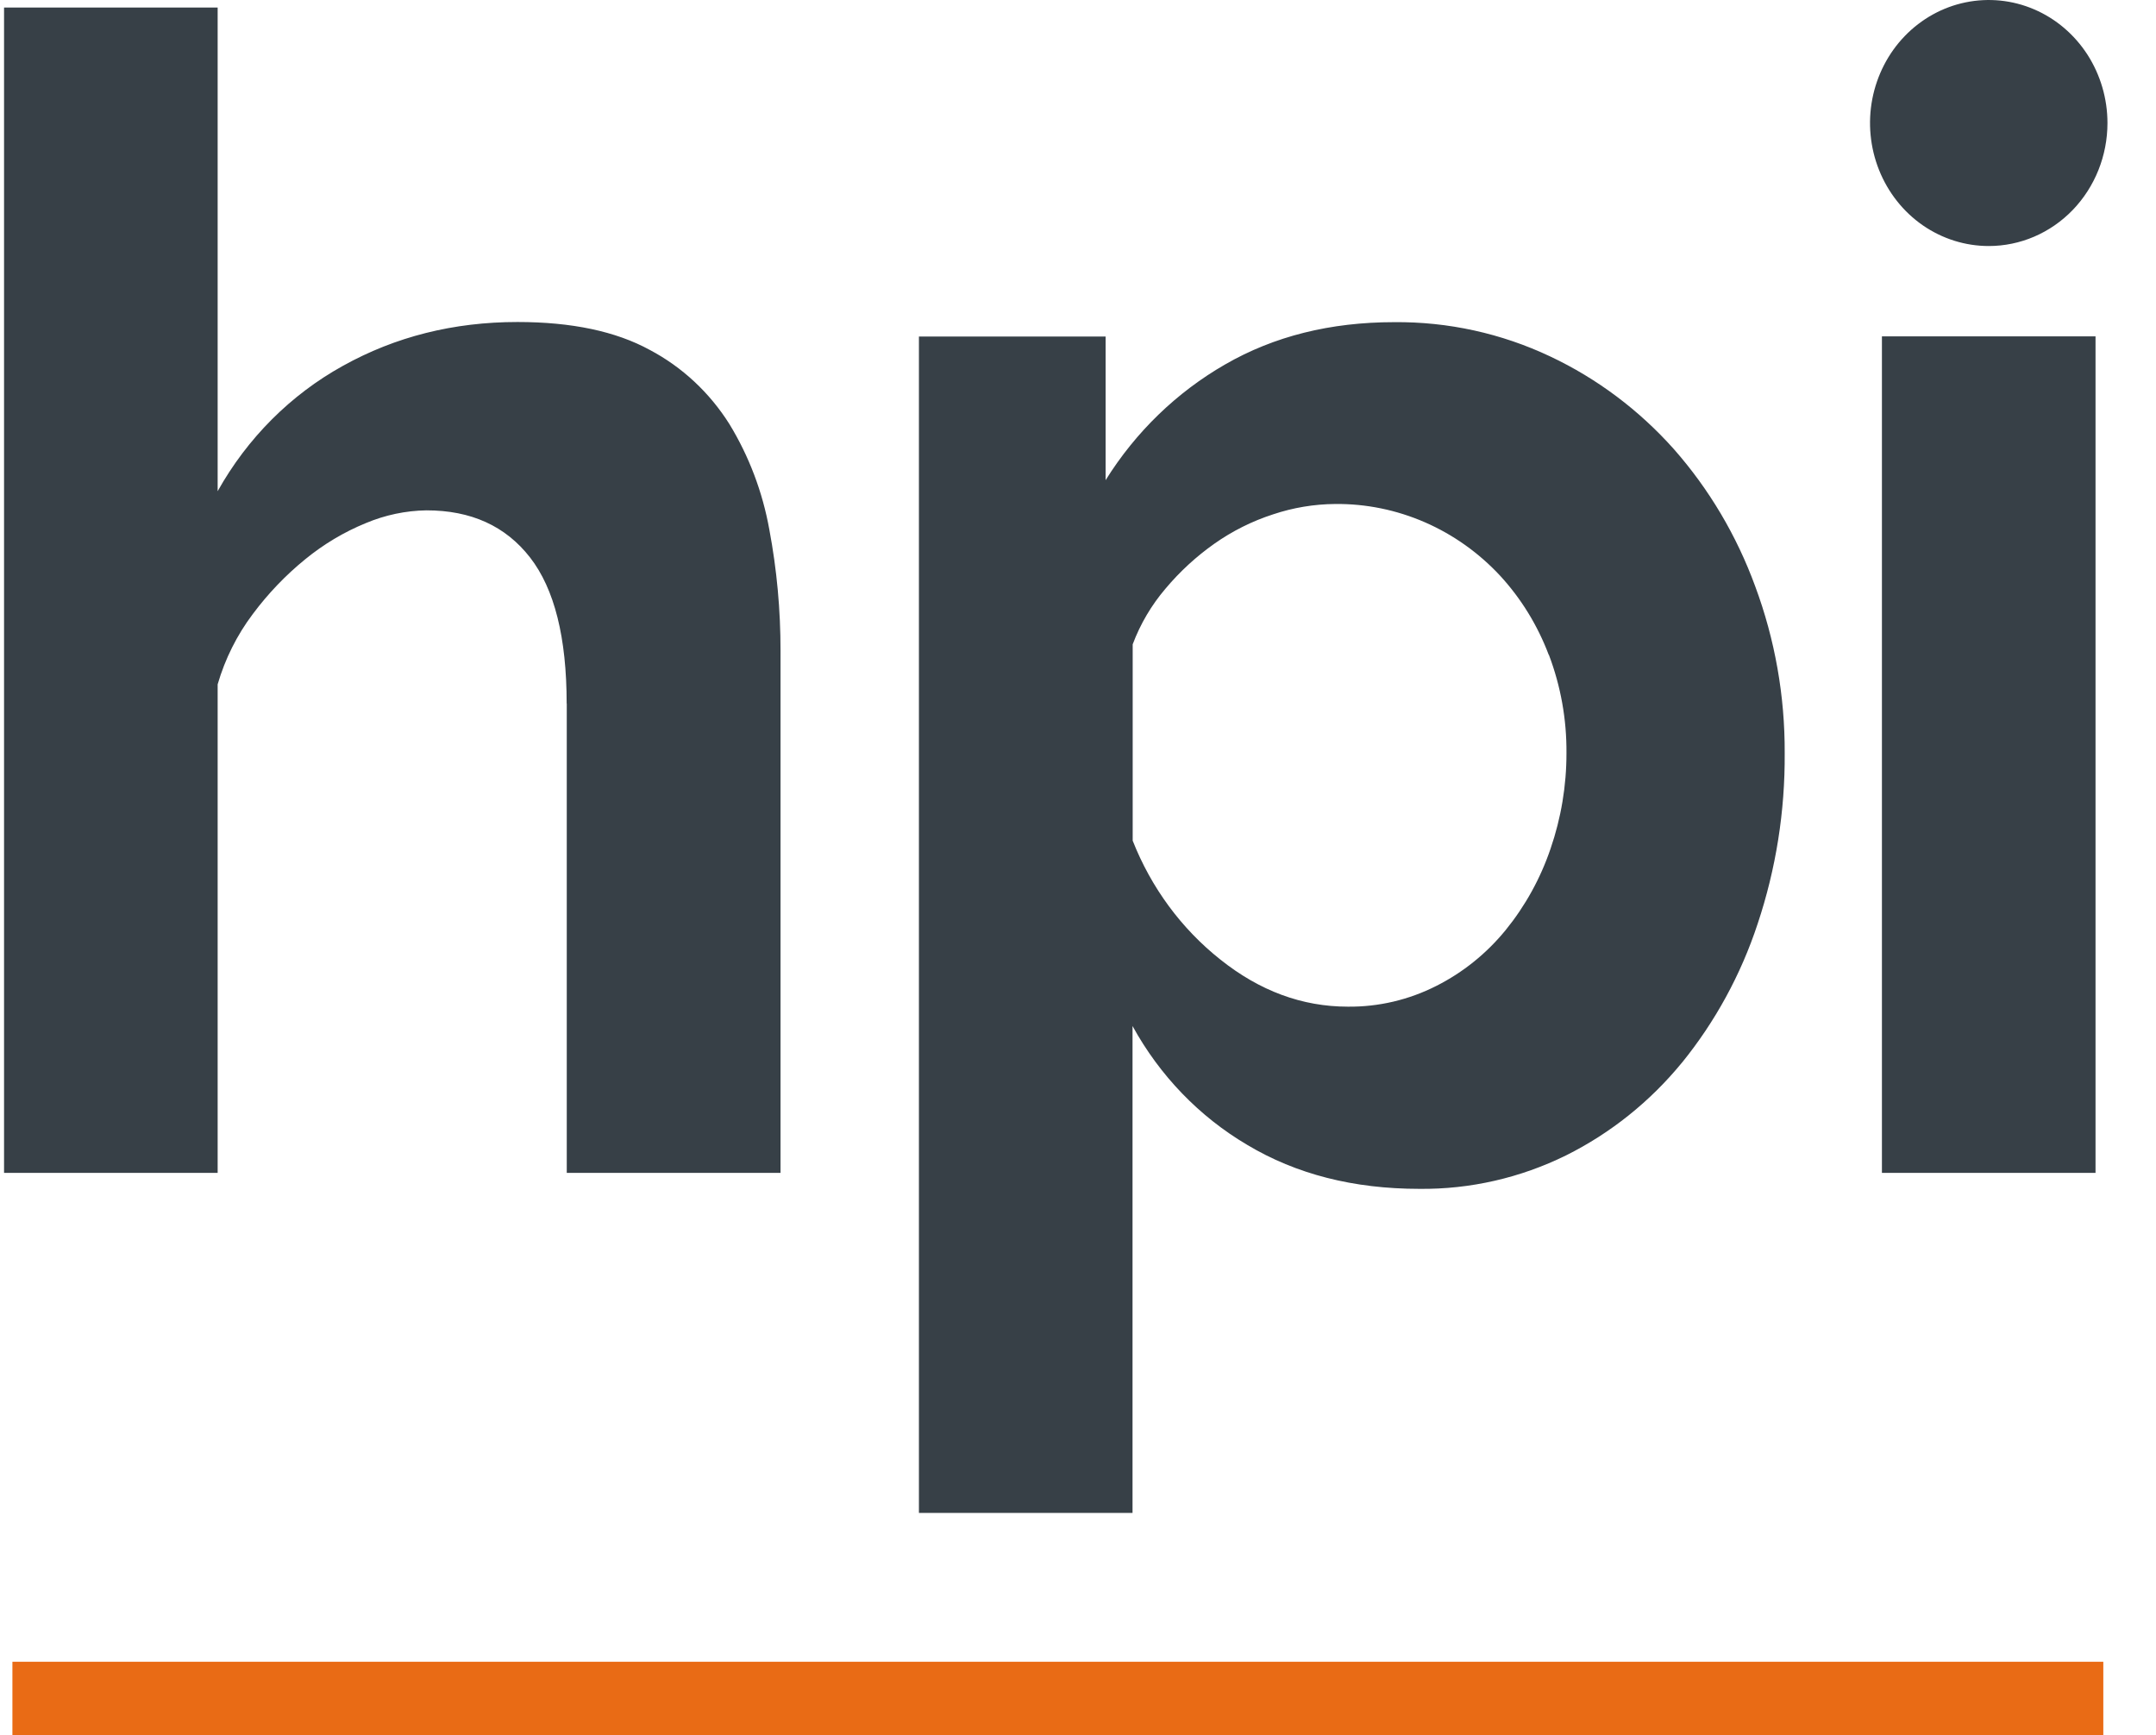
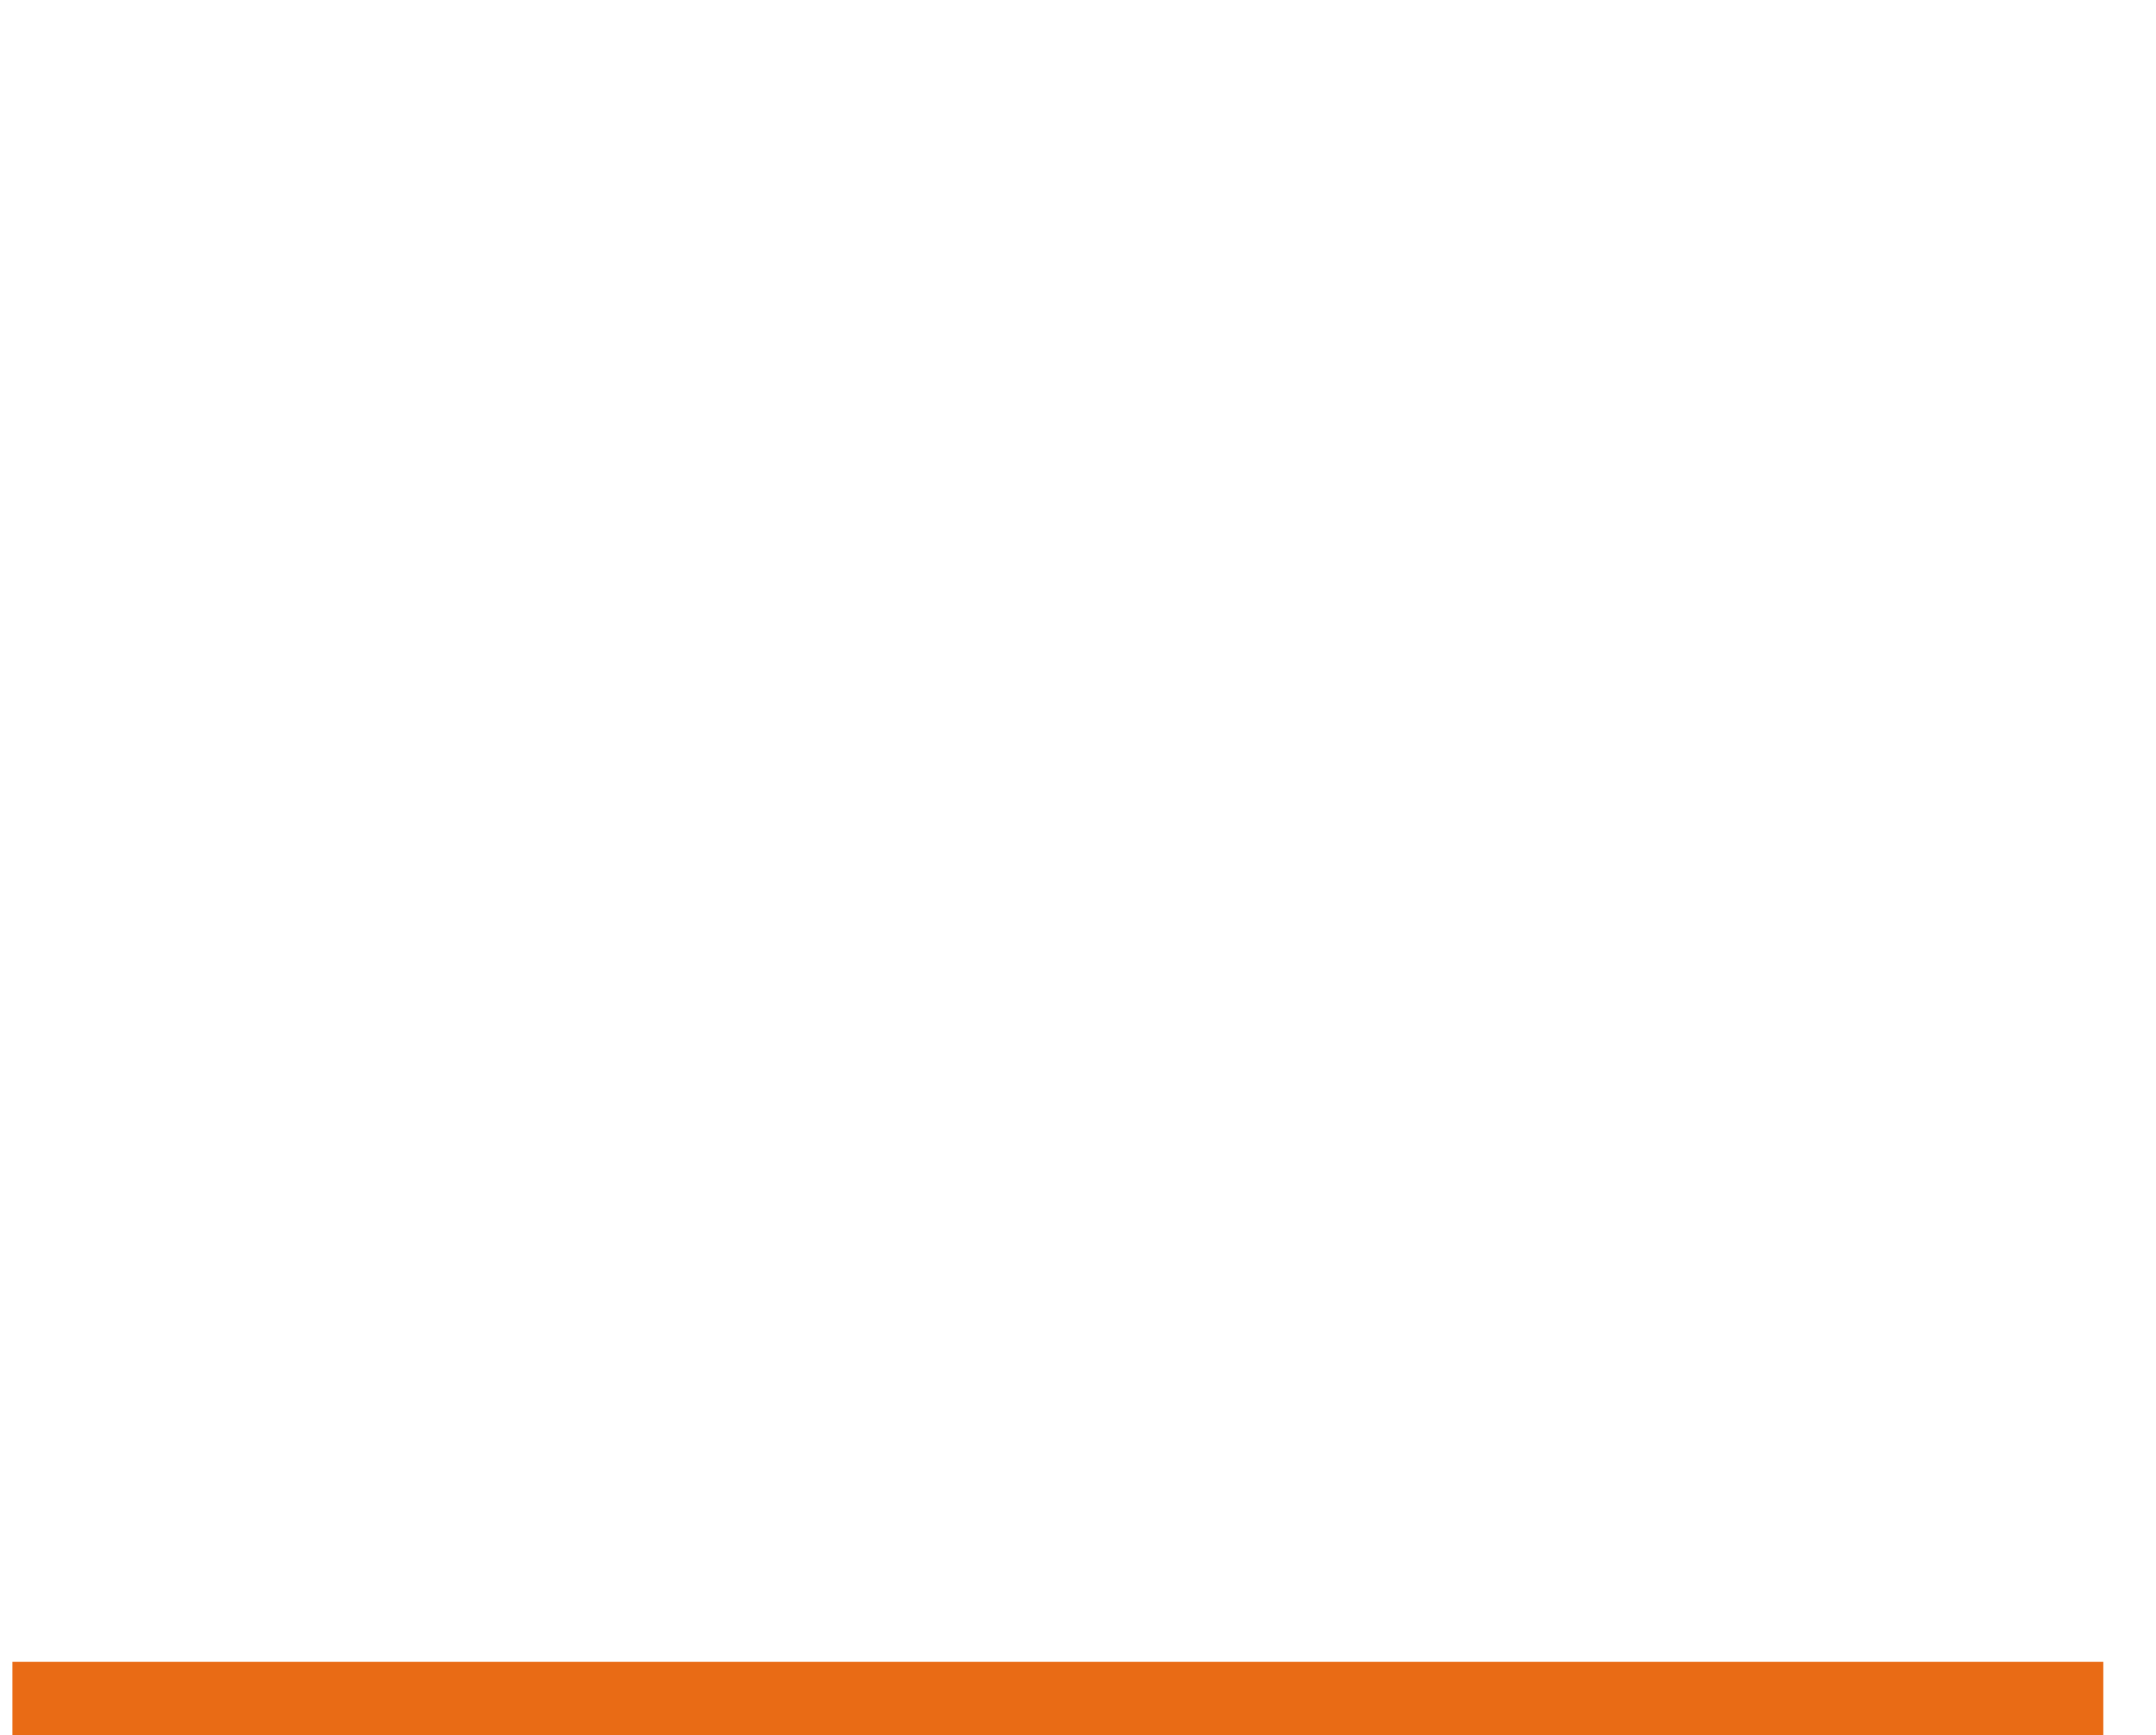
<svg xmlns="http://www.w3.org/2000/svg" width="41" height="33" viewBox="0 0 41 33" fill="none">
  <g clip-path="url(#clip0_107_239)">
    <path fill-rule="evenodd" clip-rule="evenodd" d="M0.236 31.604H39.998V33H0.236V31.604Z" fill="#E96B15" />
-     <path fill-rule="evenodd" clip-rule="evenodd" d="M37.819 4.679C37.373 4.679 36.937 4.542 36.565 4.285C36.194 4.028 35.905 3.662 35.734 3.235C35.563 2.807 35.518 2.337 35.605 1.883C35.693 1.429 35.907 1.012 36.223 0.685C36.539 0.358 36.941 0.135 37.379 0.045C37.817 -0.045 38.271 0.001 38.683 0.178C39.096 0.355 39.448 0.655 39.697 1.04C39.944 1.425 40.077 1.877 40.077 2.34C40.077 2.96 39.839 3.555 39.416 3.994C38.992 4.433 38.418 4.679 37.819 4.679ZM31.984 20.211C31.377 20.952 30.627 21.552 29.782 21.973C28.912 22.402 27.958 22.62 26.994 22.61C25.74 22.61 24.649 22.331 23.719 21.774C22.809 21.238 22.055 20.457 21.537 19.513V28.773H17.475V6.4H21.025V9.132C21.596 8.216 22.377 7.46 23.298 6.931C24.227 6.395 25.298 6.127 26.511 6.127C27.535 6.117 28.55 6.339 29.482 6.78C30.37 7.199 31.169 7.798 31.831 8.541C32.501 9.301 33.026 10.187 33.378 11.15C33.754 12.162 33.944 13.238 33.939 14.322C33.947 15.428 33.773 16.526 33.424 17.571C33.106 18.536 32.617 19.432 31.984 20.212V20.211ZM29.452 12.454C29.241 11.896 28.928 11.385 28.529 10.951C28.123 10.514 27.636 10.168 27.097 9.933C26.557 9.698 25.977 9.579 25.392 9.585C24.991 9.588 24.592 9.654 24.21 9.782C23.811 9.911 23.433 10.1 23.088 10.344C22.747 10.585 22.436 10.871 22.165 11.194C21.898 11.506 21.686 11.865 21.54 12.254V15.988C21.892 16.882 22.467 17.663 23.207 18.249C23.955 18.846 24.763 19.145 25.633 19.145C26.215 19.151 26.791 19.016 27.315 18.75C27.821 18.495 28.27 18.133 28.633 17.688C29.005 17.23 29.294 16.707 29.486 16.142C29.687 15.558 29.79 14.942 29.789 14.321C29.794 13.682 29.68 13.048 29.455 12.454H29.452ZM10.776 13.38C10.776 12.125 10.544 11.199 10.079 10.601C9.614 10.004 8.957 9.705 8.108 9.706C7.713 9.712 7.323 9.795 6.956 9.949C6.543 10.118 6.156 10.349 5.807 10.634C5.433 10.938 5.097 11.289 4.806 11.68C4.506 12.078 4.28 12.531 4.139 13.015V22.306H0.077V0.143H4.139V9.342C4.703 8.333 5.527 7.508 6.519 6.959C7.519 6.402 8.627 6.124 9.841 6.124C10.872 6.124 11.71 6.301 12.357 6.655C12.972 6.98 13.495 7.467 13.872 8.067C14.245 8.679 14.502 9.359 14.63 10.071C14.773 10.831 14.844 11.604 14.843 12.378V22.306H10.778V13.38L10.776 13.38ZM39.85 22.306H35.788V6.397H39.85V22.306Z" fill="#374047" />
  </g>
  <defs>
    <clipPath id="clip0_107_239">
      <rect width="40" height="33" fill="white" transform="translate(0.077)" />
    </clipPath>
  </defs>
</svg>